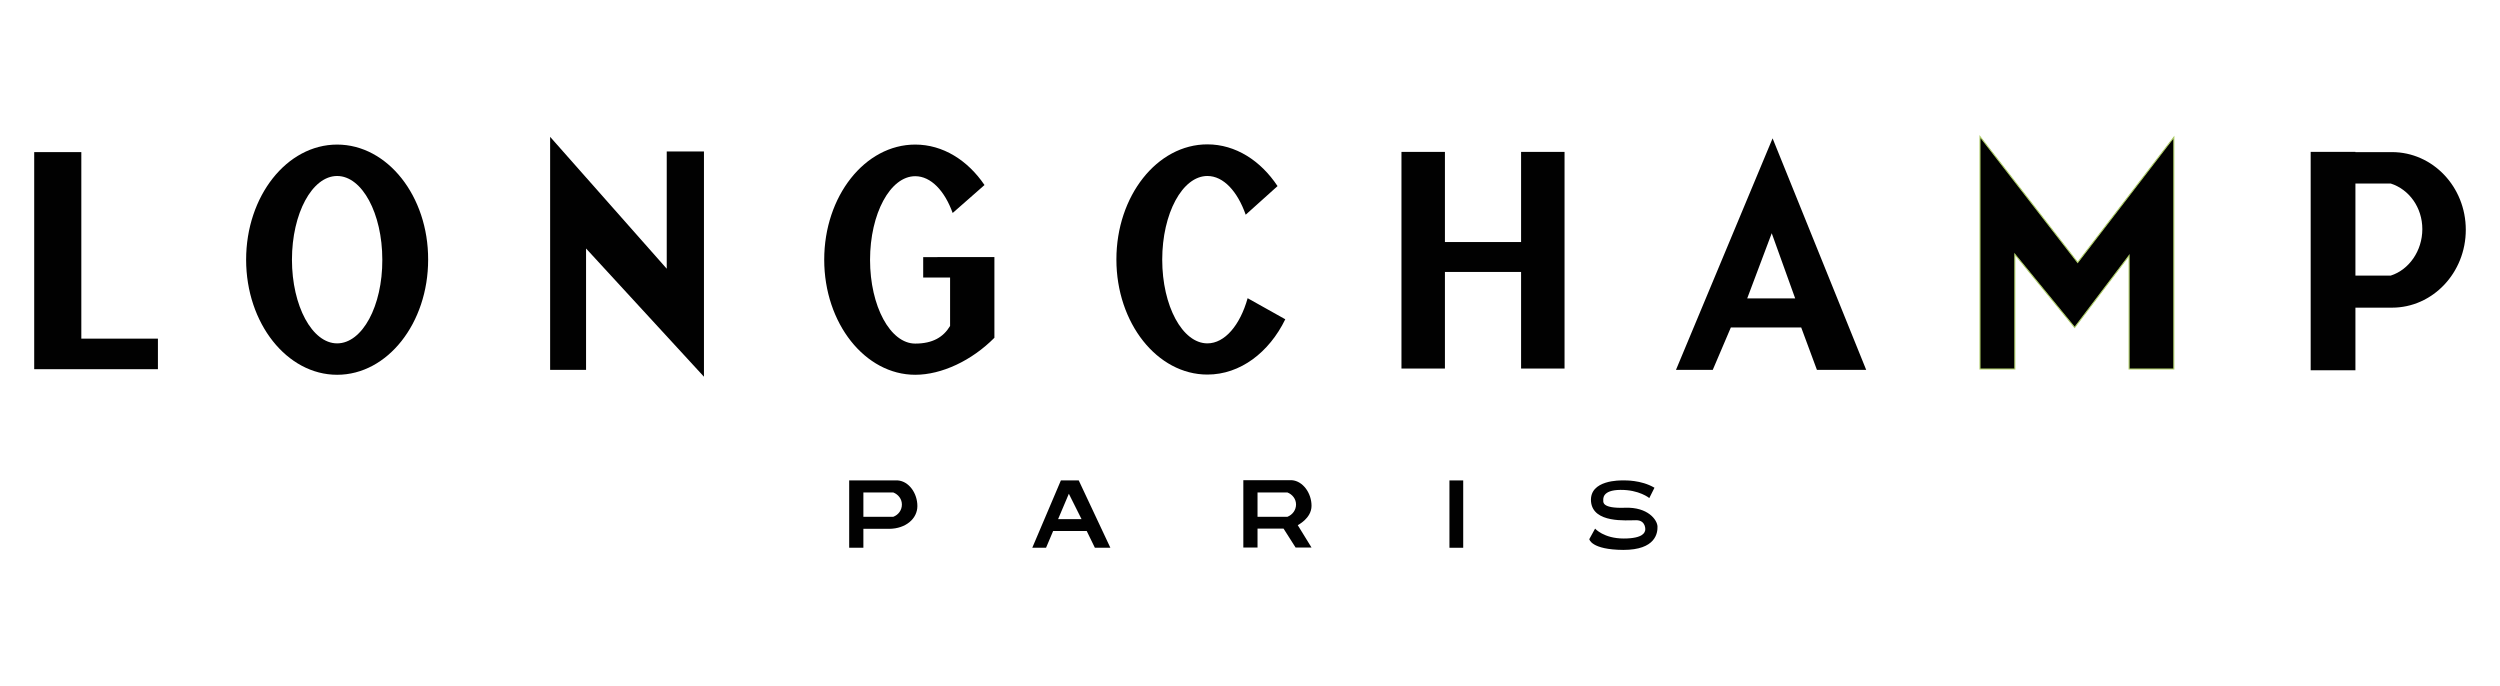
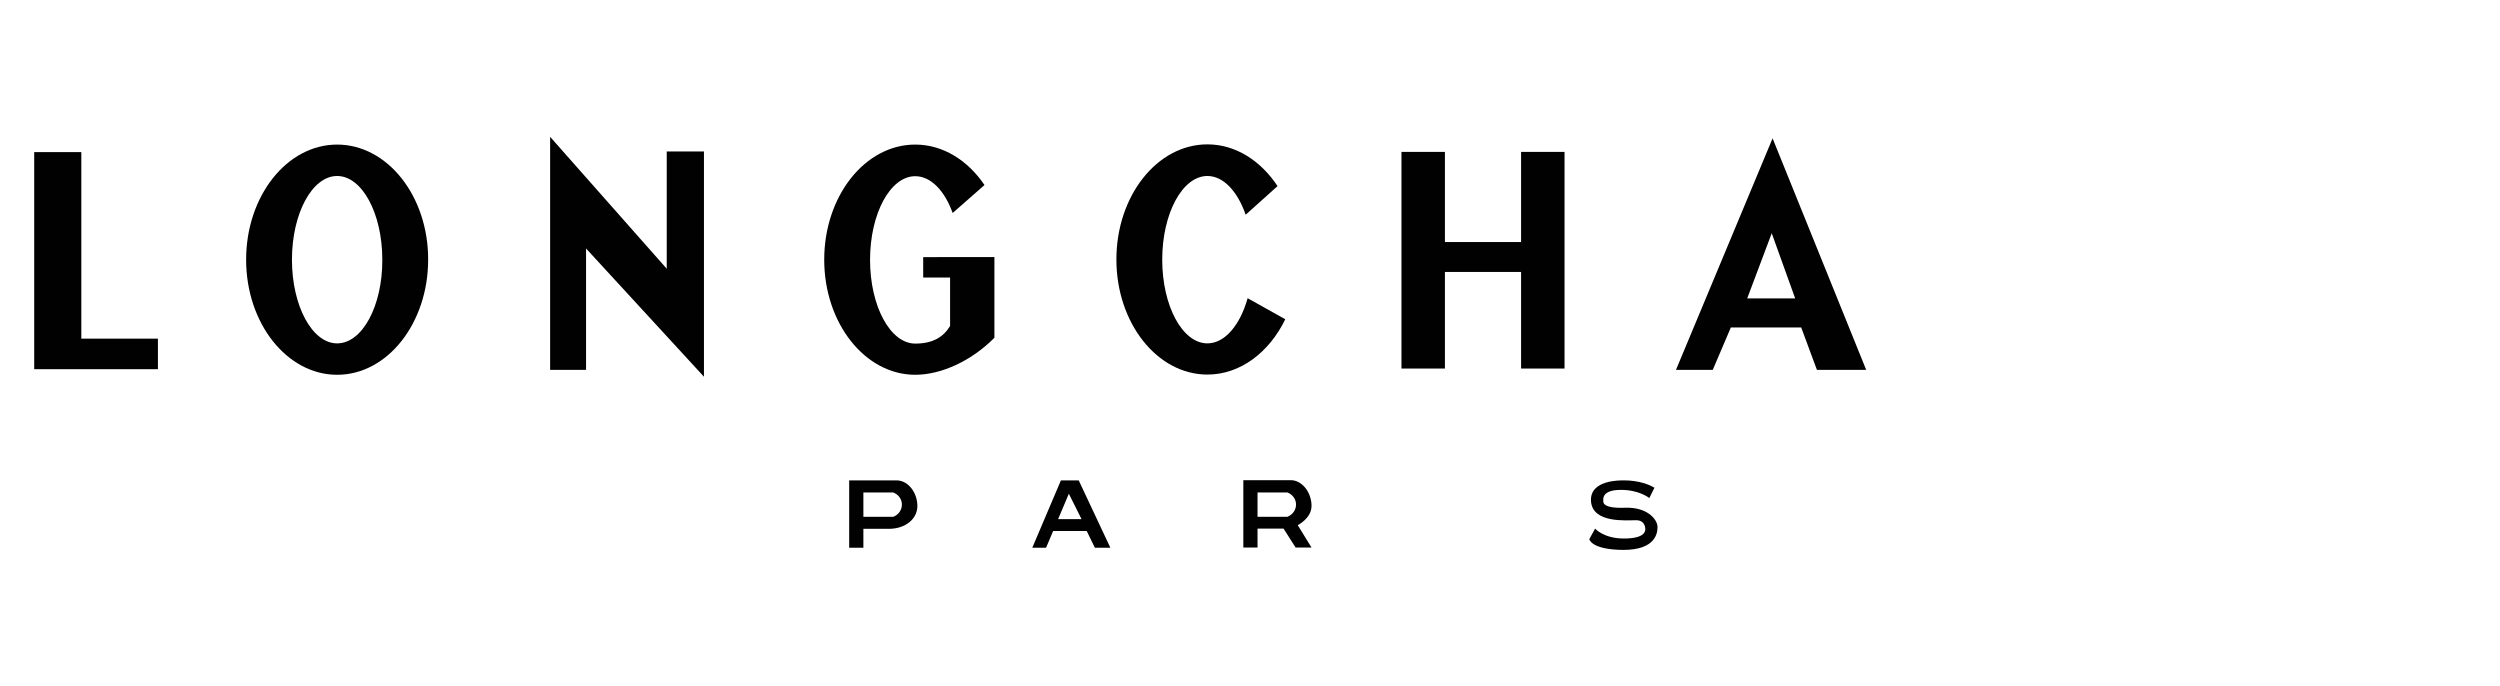
<svg xmlns="http://www.w3.org/2000/svg" version="1.1" id="template" x="0px" y="0px" viewBox="0 0 1162 319" style="enable-background:new 0 0 1162 319;" xml:space="preserve">
  <style type="text/css">
	.st0{fill:#010101;}
	.st1{fill:#010101;stroke:#AECD67;stroke-width:0.503;}
</style>
  <g id="longchamp">
    <polygon class="st0" points="37.8,157.4 37.8,70.7 15.9,70.7 15.9,171.6 73.4,171.6 73.4,157.4  " />
    <path class="st0" d="M156.7,67.2c-23.4,0-42.3,24-42.3,53.5c0,29.6,19,53.5,42.3,53.5c23.4,0,42.3-24,42.3-53.5   C199.1,91.2,180.1,67.2,156.7,67.2z M156.7,159.6c-11.6,0-21-17.4-21-38.9c0-21.5,9.4-38.9,21-38.9s21,17.4,21,38.9   C177.8,142.2,168.4,159.6,156.7,159.6z" />
    <g>
      <g>
        <path class="st0" d="M579.9,138.6c-3.5,12.5-10.6,21-18.7,21c-11.6,0-21-17.4-21-38.9c0-21.5,9.4-38.9,21-38.9     c7.5,0,14,7.2,17.8,18l14.8-13.3c-7.8-11.8-19.5-19.4-32.6-19.4c-23.4,0-42.3,24-42.3,53.5c0,29.6,19,53.5,42.3,53.5     c15.3,0,28.7-10.3,36.2-25.7L579.9,138.6z" />
      </g>
    </g>
    <path class="st0" d="M429.1,119.6v9.4h12.5v22.5c-3.1,5.2-8.1,8.2-16.2,8.2c-11.6,0-21-17.4-21-38.9c0-21.5,9.4-38.9,21-38.9   c7.3,0,13.7,6.8,17.4,17.1l14.8-13c-7.8-11.5-19.3-18.8-32.2-18.8c-23.4,0-42.3,24-42.3,53.5c0,29.6,19,53.5,42.3,53.5   c12.3,0,26.3-6.6,36.8-17.2v-37.5H429.1z" />
    <polygon class="st0" points="255.7,63.6 255.7,171.9 272.4,171.9 272.4,115.5 327.2,175.1 327.2,70.4 309.9,70.4 309.9,124.9  " />
    <polygon class="st0" points="707,70.6 707,112.5 671.6,112.5 671.6,70.6 651.4,70.6 651.4,171.3 671.6,171.3 671.6,126.4    707,126.4 707,171.3 727.2,171.3 727.2,70.6  " />
    <path class="st0" d="M823.9,64.3L779,171.9h17.1l8.4-19.7h32.7l7.3,19.7h22.9L823.9,64.3z M812.1,138.7l11.4-30.3l10.9,30.3H812.1z   " />
-     <polygon class="st1" points="920.3,63.5 920.3,171.5 936.5,171.5 936.5,118.2 964.3,152.2 989.6,118.8 989.6,171.5 1010.4,171.5    1010.4,63.8 965.7,122  " />
-     <path class="st0" d="M1111.8,70.7h-17v-0.1h-20.8v101.5h20.8V143h17c18.9,0,34.3-16.2,34.3-36.2   C1146.1,86.8,1130.7,70.7,1111.8,70.7z M1111.2,128.1h-16.4V85.3h16.4c8.5,2.7,14.7,11.1,14.7,21.2S1119.7,125.4,1111.2,128.1z" />
-     <rect x="673.7" y="223.3" class="st0" width="6.4" height="31.3" />
    <path class="st0" d="M609.6,235.1c0-5.9-4-11.5-9.1-11.9h-22.6v31.3h6.6v-8.8h12.1l5.6,8.8h7.4l-6.4-10.4   C603.1,244.1,609.6,241,609.6,235.1z M598.4,240.2h-13.9v-11.3h13.9c2.3,0.9,4,3,4,5.6C602.4,237.1,600.7,239.3,598.4,240.2z" />
    <path class="st0" d="M417.3,223.3h-22.6v31.3h6.6v-8.8h12.1c7.6-0.1,13-4.7,13-10.6C426.4,229.3,422.5,223.7,417.3,223.3z    M415.2,240.2h-13.9v-11.3h13.9c2.3,0.9,4,3,4,5.6C419.2,237.1,417.6,239.3,415.2,240.2z" />
    <path class="st0" d="M501.4,223.3h-8.3l-13.3,31.3h6.4l3.3-7.8h15.6l3.8,7.8h7.2L501.4,223.3z M491.8,241.3l5-11.8l5.9,11.8H491.8z   " />
    <path class="st0" d="M738.7,250.6l2.7-4.9c0,0,4,4.6,13.3,4.6c9.4,0,9.7-3.1,9.9-3.5c0.3-0.4,0.5-5-4.1-5c-4.6,0-20.1,1.5-21-8.7   c-0.8-10.2,13.9-9.8,14.8-9.8c0.9,0,8.4-0.3,14.7,3.4l-2.4,4.8c0,0-4.7-3.9-13.5-3.8c-8.5,0.1-7.9,4.2-7.9,4.9   c0,0.7-0.7,3.8,10.1,3.4c10.7-0.4,15,5.7,15.1,8.7c0.1,3-0.8,10.9-15.9,10.9C739.5,255.5,738.7,250.6,738.7,250.6z" />
  </g>
</svg>